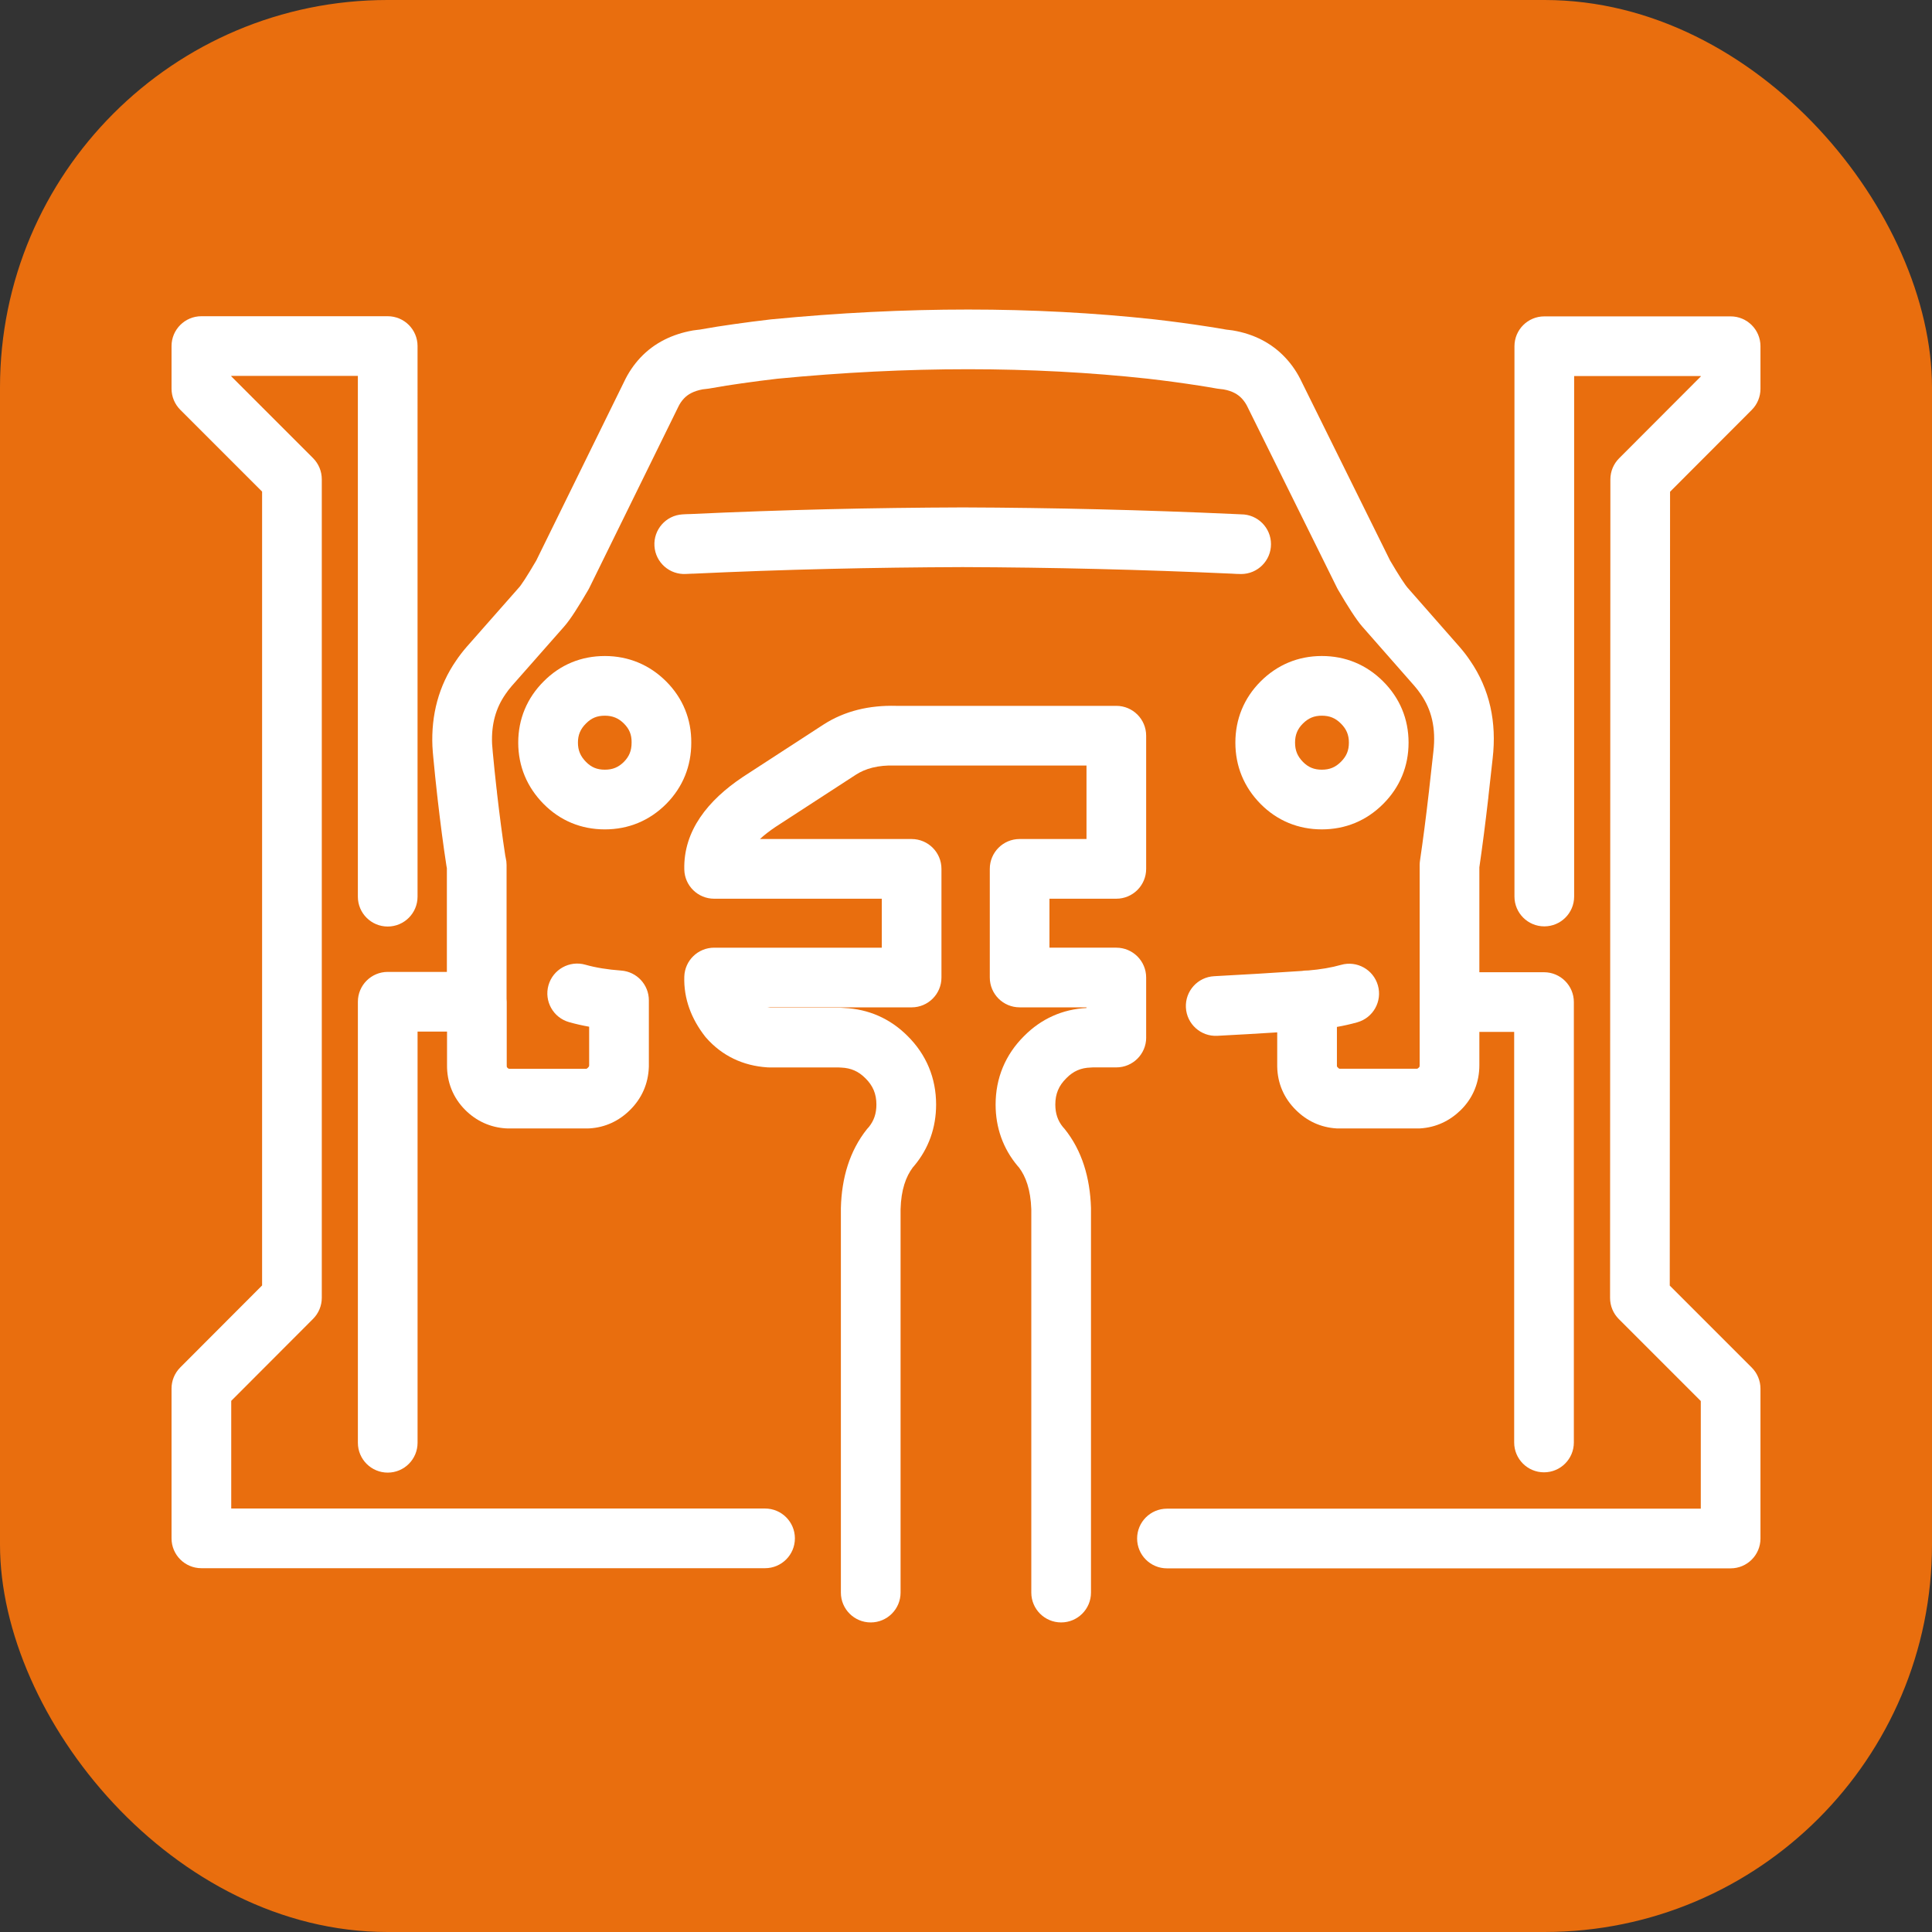
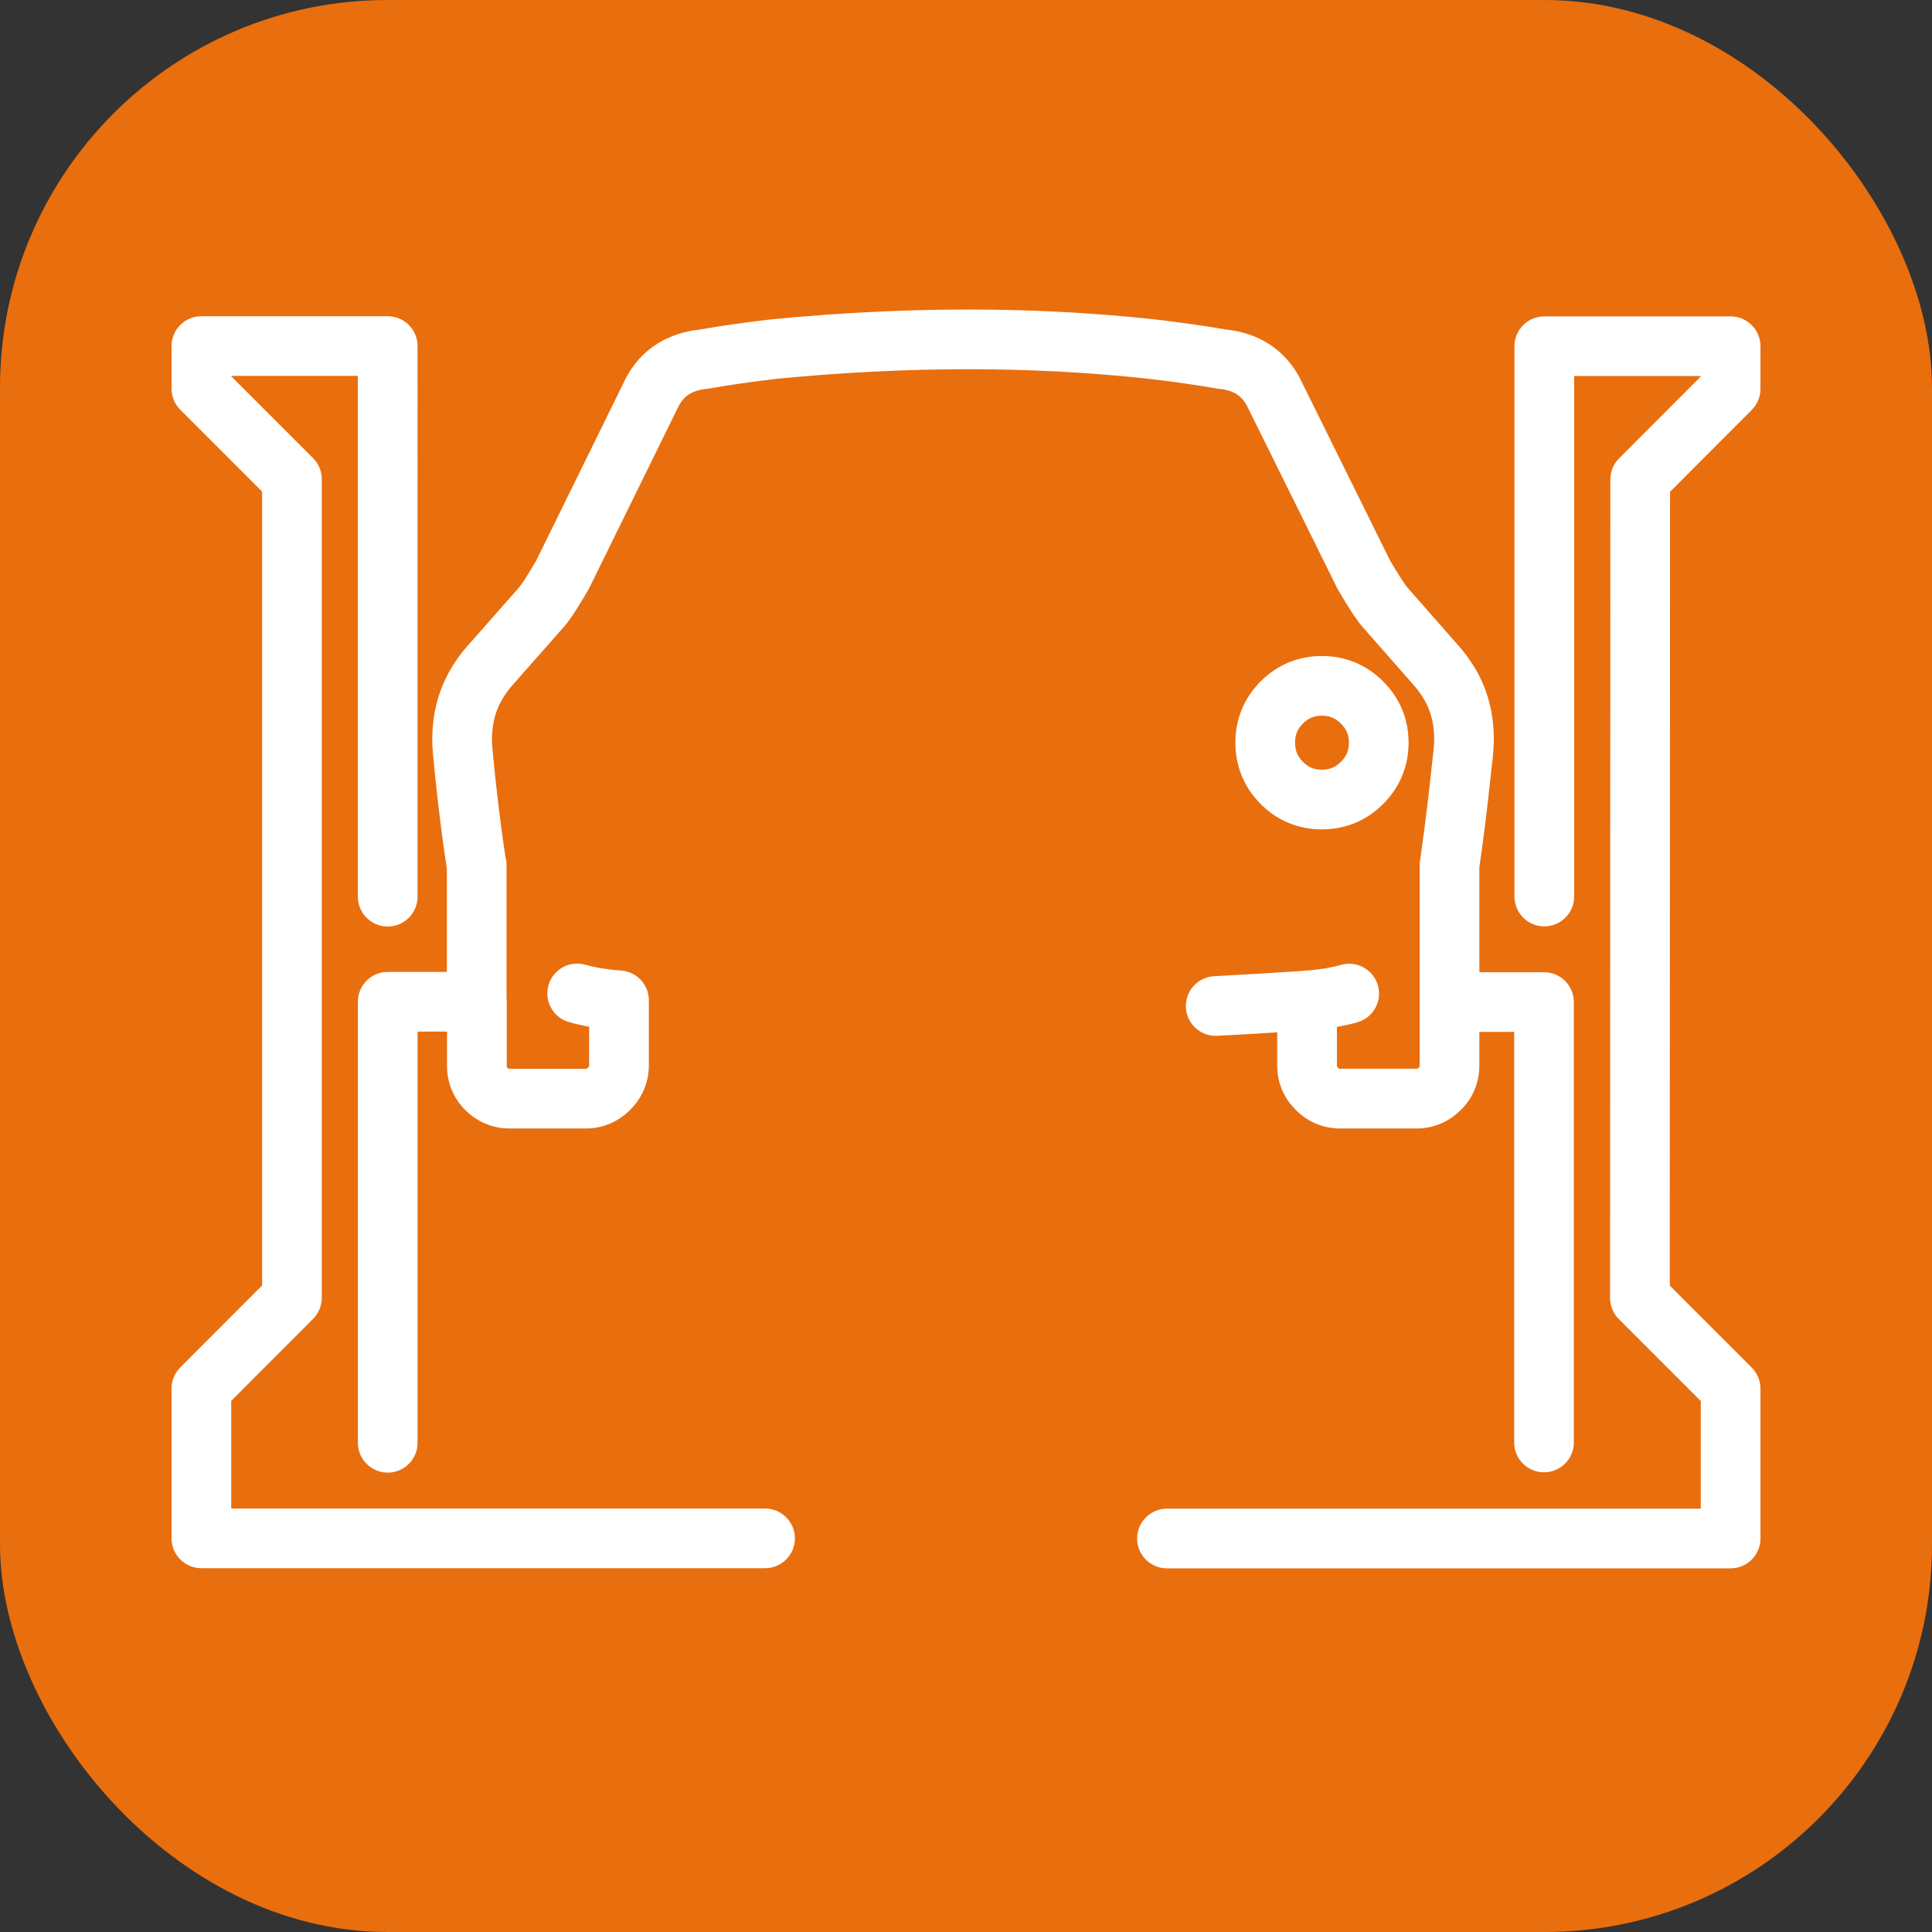
<svg xmlns="http://www.w3.org/2000/svg" id="Camada_1" data-name="Camada 1" viewBox="0 0 170.079 170.079">
  <rect x="0" y="0" width="170.079" height="170.079" fill="#333333" stroke="none" />
  <rect x="0" y="0" width="170.079" height="170.079" rx="34.11" ry="34.11" style="fill: #e96e0e;" />
  <g>
    <path d="M130.993,70.435c.014-.082,.035-.232,.046-.41,.122-1.055,.243-2.149,.364-3.265,.365-3.166-.247-6.084-1.988-8.608-.29-.435-.605-.833-.918-1.195l-.015-.017-4.593-5.228s-.003-.004-.005-.006c-.059-.071-.224-.287-.508-.722-.267-.41-.602-.955-1.004-1.64l-7.78-15.726c-.379-.808-.862-1.513-1.431-2.122h0c-1.227-1.314-2.808-2.097-4.607-2.403-.022-.004-.046-.008-.069-.011-.138-.019-.267-.034-.354-.044h-.011c-.072-.009-.12-.015-.16-.02-.538-.098-1.07-.182-1.567-.26l-.02-.003c-1.546-.241-3.132-.454-4.728-.637l-.016-.002c-10.635-1.157-21.876-1.153-33.73-.003-.017,.001-.032,.003-.048,.005-1.104,.127-2.194,.269-3.281,.424l-.011,.002c-.238,.035-.472,.07-.703,.104h0c-.232,.035-.461,.069-.693,.103-.013,.002-.026,.004-.039,.006-.27,.044-.541,.091-.796,.135h-.006c-.251,.045-.488,.086-.718,.123-.041,.005-.091,.011-.183,.021h-.006c-.09,.01-.235,.026-.386,.05-.023,.003-.045,.007-.069,.012-1.748,.316-3.349,1.065-4.594,2.397h0c-.569,.611-1.053,1.318-1.432,2.127l-7.726,15.726c-.404,.691-.736,1.234-1,1.643-.137,.212-.249,.375-.338,.497-.044,.061-.078,.107-.104,.14-.025,.032-.037,.046-.039,.047l-.015,.017-4.623,5.246s-.005,.006-.007,.008c-.004,.004-.006,.007-.01,.012-.312,.361-.626,.76-.918,1.195-1.538,2.228-2.204,4.792-2.086,7.556l.002,.018c.017,.337,.048,.678,.075,.952l.002,.024c.111,1.169,.225,2.296,.352,3.402,.005,.038,.009,.076,.016,.114,.003,.045,.006,.09,.012,.134,.238,2.071,.491,4.03,.775,5.872,.01,.067,.023,.134,.038,.199v9.135h-5.207c-1.45,0-2.627,1.176-2.627,2.627v38.825c0,1.451,1.177,2.627,2.627,2.627s2.627-1.176,2.627-2.627v-36.199h2.594v2.932c-.019,1.492,.516,2.883,1.601,3.967,.969,.97,2.208,1.545,3.605,1.624,.049,.003,.099,.004,.148,.004h7.032c.051,0,.101-.001,.151-.004,1.396-.081,2.612-.665,3.564-1.612,1.048-1.028,1.614-2.33,1.665-3.784,0-.031,.002-.062,.002-.092v-5.786c0-1.377-1.063-2.52-2.436-2.62-1.199-.087-2.247-.258-3.156-.516-1.396-.396-2.849,.414-3.245,1.809s.414,2.849,1.809,3.245c.577,.164,1.169,.297,1.772,.405v3.401c-.005,.067-.016,.092-.017,.095h0s-.014,.034-.075,.094c-.008,.008-.016,.015-.023,.023-.065,.064-.1,.081-.104,.083-.003,0-.005,.002-.007,.003-.002,0-.004,.001-.006,.001-.002,0-.005,0-.007,.002h-6.812c-.029-.004-.042-.011-.047-.013-.009-.004-.042-.019-.097-.076-.025-.025-.036-.041-.042-.048-.005-.007-.006-.011-.006-.014-.002-.002-.005-.01-.007-.028-.004-.018-.007-.049-.006-.099,0-.014,0-.029,0-.044v-5.565c0-.092-.005-.182-.014-.271v-11.785c0-.212-.026-.423-.077-.629,0-.004-.004-.018-.009-.045v-.008c-.006-.028-.016-.074-.028-.13-.261-1.703-.497-3.53-.723-5.486-.011-.178-.033-.328-.046-.411-.119-1.032-.225-2.097-.333-3.229-.028-.298-.05-.526-.06-.731-.072-1.737,.338-3.149,1.168-4.347,.009-.013,.019-.026,.027-.04,.146-.219,.323-.447,.528-.686l4.608-5.229c.572-.641,1.31-1.826,2.145-3.257,.032-.054,.061-.109,.088-.166l7.779-15.834c.008-.018,.018-.036,.026-.054,.145-.314,.32-.566,.519-.778,.328-.351,.819-.65,1.649-.807,.026-.004,.066-.008,.136-.016l.02-.002c.085-.009,.218-.024,.355-.043,.017-.002,.033-.005,.049-.007,.27-.044,.542-.091,.796-.135h.007c.255-.045,.495-.087,.727-.125,.232-.034,.46-.069,.685-.102h0c.23-.034,.457-.068,.688-.102,1.035-.148,2.067-.282,3.112-.403,11.526-1.117,22.394-1.113,32.623-.002,1.529,.176,3.04,.379,4.508,.608,.531,.084,1.023,.161,1.51,.251,.034,.006,.07,.012,.104,.017,.138,.019,.266,.034,.354,.044h.011c.078,.01,.127,.015,.17,.021,.78,.14,1.266,.433,1.612,.802,.199,.213,.374,.466,.52,.779,.009,.02,.019,.04,.029,.06l7.834,15.835c.027,.054,.056,.107,.085,.159,.862,1.477,1.595,2.62,2.12,3.229,.006,.006,.011,.013,.017,.019l4.595,5.229s.004,.006,.006,.008c.206,.239,.382,.468,.529,.687,.005,.006,.008,.013,.012,.019,.005,.006,.01,.013,.015,.02,.932,1.346,1.341,2.957,1.1,5.04l-.002,.019c-.124,1.145-.248,2.26-.372,3.332-.005,.045-.009,.09-.012,.136-.006,.039-.011,.077-.016,.116-.246,2.15-.506,4.157-.778,6.007-.019,.127-.028,.254-.028,.382v17.607c0,.106-.017,.147-.019,.15-.002,.003-.003,.007-.007,.013-.002,.002-.005,.006-.009,.012-.006,.008-.016,.019-.03,.033-.079,.077-.123,.098-.132,.102h0s-.015,.007-.037,.011h-6.817c-.007-.001-.013-.002-.016-.003-.008-.002-.012-.004-.016-.005-.003,0-.036-.016-.1-.08-.008-.008-.016-.015-.024-.023-.033-.033-.051-.056-.059-.067-.004-.006-.006-.01-.007-.012-.002-.002-.002-.003-.002-.004,0,0,0,0,0-.003,0-.001-.002-.005-.003-.01,0-.005-.003-.013-.004-.025,0-.01-.002-.022-.003-.037v-3.413c.614-.108,1.215-.243,1.8-.409,1.396-.396,2.206-1.849,1.809-3.245s-1.849-2.206-3.245-1.809c-.844,.24-1.809,.404-2.915,.496-.025,0-.051,0-.076,0-.156,0-.308,.013-.456,.039-2.579,.172-5.152,.33-7.722,.463-1.448,.075-2.563,1.31-2.489,2.759,.075,1.449,1.31,2.563,2.76,2.489,1.761-.091,3.521-.193,5.279-.304v2.968c0,.015,0,.03,0,.046,.026,1.486,.605,2.802,1.652,3.829,.957,.952,2.175,1.533,3.581,1.613,.05,.003,.099,.004,.148,.004h7.032c.05,0,.099-.001,.148-.004,1.416-.08,2.624-.667,3.582-1.6l.002-.002c1.123-1.096,1.65-2.496,1.65-3.969v-2.924h3.065v36.143c0,1.451,1.176,2.627,2.627,2.627s2.627-1.176,2.627-2.627v-38.77c0-1.451-1.176-2.627-2.627-2.627h-5.692v-9.238c.268-1.84,.523-3.815,.764-5.912Z" style="fill: #fff;" />
    <path d="M67.35,132.798H20.356v-9.477l7.204-7.217c.492-.493,.768-1.16,.768-1.856V42.189c0-.697-.277-1.365-.769-1.858l-7.203-7.203v-.036h11.148v45.846c0,1.451,1.177,2.627,2.627,2.627s2.627-1.177,2.627-2.627V30.465c0-1.451-1.176-2.627-2.627-2.627H17.728c-1.45,0-2.627,1.176-2.627,2.627v3.751c0,.697,.277,1.364,.769,1.858l7.203,7.203V113.161l-7.204,7.218c-.492,.493-.768,1.16-.768,1.856v13.191c0,1.451,1.177,2.627,2.627,2.627h49.622c1.45,0,2.627-1.176,2.627-2.627s-1.177-2.627-2.627-2.627Z" style="fill: #fff;" />
-     <path d="M61.037,50.502c7.914-.372,15.817-.551,23.712-.579,7.884,.028,15.795,.22,23.707,.578h.003c.206,.013,.498,.032,.803,.032,1.451,0,2.627-1.176,2.627-2.627s-1.176-2.627-2.627-2.627c-.125,0-.264-.008-.5-.023-.015,0-.031-.001-.045-.002-7.995-.362-15.99-.557-23.958-.585h-.019c-7.946,.028-15.911,.208-23.894,.582-.291,.003-.574,.02-.774,.032-1.448,.09-2.549,1.338-2.459,2.786,.091,1.448,1.338,2.548,2.786,2.458,.228-.014,.386-.023,.514-.023,.042,0,.083,0,.123-.003Z" style="fill: #fff;" />
    <path d="M152.351,27.852h-16.402c-1.451,0-2.627,1.176-2.627,2.627v48.445c0,1.451,1.176,2.627,2.627,2.627s2.627-1.176,2.627-2.627V33.106h11.149v.037l-7.191,7.204c-.492,.492-.768,1.159-.768,1.855l-.028,72.059c0,.697,.277,1.366,.77,1.859l7.217,7.217v9.476h-46.995c-1.45,0-2.627,1.176-2.627,2.627s1.177,2.627,2.627,2.627h49.622c1.45,0,2.627-1.176,2.627-2.627v-13.191c0-.697-.277-1.365-.769-1.858l-7.217-7.217,.027-69.884,7.192-7.204c.491-.493,.767-1.16,.767-1.856v-3.751c0-1.451-1.177-2.627-2.627-2.627Z" style="fill: #fff;" />
    <path d="M108.753,65.374c0,2.076,.757,3.914,2.209,5.388,1.473,1.495,3.342,2.25,5.4,2.25,2.078,0,3.924-.759,5.401-2.237,1.477-1.477,2.237-3.322,2.237-5.401,0-2.092-.783-3.934-2.237-5.387-1.477-1.477-3.323-2.237-5.401-2.237-2.091,0-3.933,.783-5.387,2.237-1.47,1.47-2.222,3.332-2.222,5.387Zm5.938-1.672c.484-.484,.996-.698,1.672-.698,.69,0,1.198,.209,1.686,.698,.484,.484,.698,.996,.698,1.672,0,.69-.21,1.197-.698,1.686-.488,.489-.996,.698-1.686,.698-.683,0-1.194-.213-1.659-.685-.484-.492-.697-1.006-.697-1.698,0-.686,.216-1.204,.684-1.672Z" style="fill: #fff;" />
-     <path d="M100.899,91.341v-5.287c0-1.451-1.176-2.627-2.627-2.627h-5.886v-4.311h5.886c1.451,0,2.627-1.176,2.627-2.627v-11.724c0-1.451-1.176-2.627-2.627-2.627h-19.397c-2.315-.061-4.498,.43-6.389,1.653l-.006,.003-7.072,4.595s-.006,.004-.009,.006c-.006,.004-.013,.009-.019,.013-3.044,2.035-5.229,4.722-5.139,8.15,.037,1.423,1.202,2.558,2.626,2.558h14.758v4.311h-14.758c-1.417,0-2.579,1.123-2.626,2.539-.065,1.964,.632,3.742,1.828,5.275,.032,.041,.066,.082,.101,.121,1.41,1.601,3.261,2.46,5.367,2.6,.058,.004,.116,.006,.174,.006h6.094c.011,0,.022,.002,.033,.003,.087,.008,.169,.01,.221,.011,.853,.038,1.512,.325,2.119,.933l.011,.011c.662,.653,.963,1.378,.963,2.311,0,.798-.221,1.418-.65,1.958-.061,.063-.119,.128-.174,.196-1.532,1.92-2.236,4.301-2.303,6.957,0,.022,0,.044,0,.065v33.787c0,1.451,1.177,2.627,2.627,2.627s2.628-1.176,2.628-2.627v-33.753c.047-1.714,.47-2.871,1.082-3.683,.034-.037,.068-.074,.099-.112,1.303-1.547,1.947-3.399,1.947-5.416,0-2.33-.858-4.4-2.519-6.043-1.544-1.542-3.44-2.36-5.571-2.46-.107-.013-.214-.02-.323-.02h-6.185c-.093-.008-.182-.019-.267-.033h12.709c1.45,0,2.627-1.176,2.627-2.627v-9.565c0-1.451-1.177-2.627-2.627-2.627h-13.354c.367-.338,.822-.697,1.388-1.076l7.053-4.582s.002,0,.002-.002c.839-.541,1.936-.854,3.423-.811,.026,0,.051,0,.077,0h16.806v6.47h-5.886c-1.451,0-2.627,1.176-2.627,2.627v9.565c0,1.451,1.176,2.627,2.627,2.627h5.886v.057c-2.106,.108-3.984,.946-5.488,2.463-1.656,1.642-2.513,3.71-2.513,6.037,0,2.017,.644,3.869,1.946,5.416,.034,.04,.07,.079,.106,.118,.602,.792,1.031,1.956,1.09,3.686v33.744c0,1.451,1.177,2.627,2.627,2.627s2.627-1.176,2.627-2.627v-33.787c0-.027,0-.054,0-.081-.082-2.637-.781-5.037-2.324-6.952-.052-.064-.107-.127-.165-.186-.43-.54-.651-1.16-.651-1.958,0-.934,.302-1.658,.964-2.311,.007-.008,.015-.015,.022-.023,.603-.611,1.274-.899,2.12-.923,.066-.001,.132-.006,.197-.013h2.07c1.451,0,2.627-1.176,2.627-2.627Z" style="fill: #fff;" />
-     <path d="M53.245,57.751c-2.072,0-3.924,.755-5.394,2.243-1.449,1.453-2.23,3.292-2.23,5.381s.784,3.928,2.223,5.388c1.471,1.492,3.326,2.25,5.4,2.25s3.924-.759,5.401-2.237l.013-.013c1.463-1.484,2.194-3.323,2.196-5.374,.018-2.069-.742-3.934-2.209-5.401-1.459-1.46-3.316-2.237-5.401-2.237Zm2.356,7.605v.019c0,.708-.209,1.216-.676,1.692-.486,.484-.993,.691-1.679,.691-.693,0-1.191-.211-1.658-.685-.499-.506-.711-1.025-.711-1.698s.213-1.188,.698-1.672l.013-.013c.467-.474,.965-.685,1.658-.685,.685,0,1.208,.219,1.686,.698,.469,.468,.677,.979,.67,1.646v.008Z" style="fill: #fff;" />
  </g>
</svg>